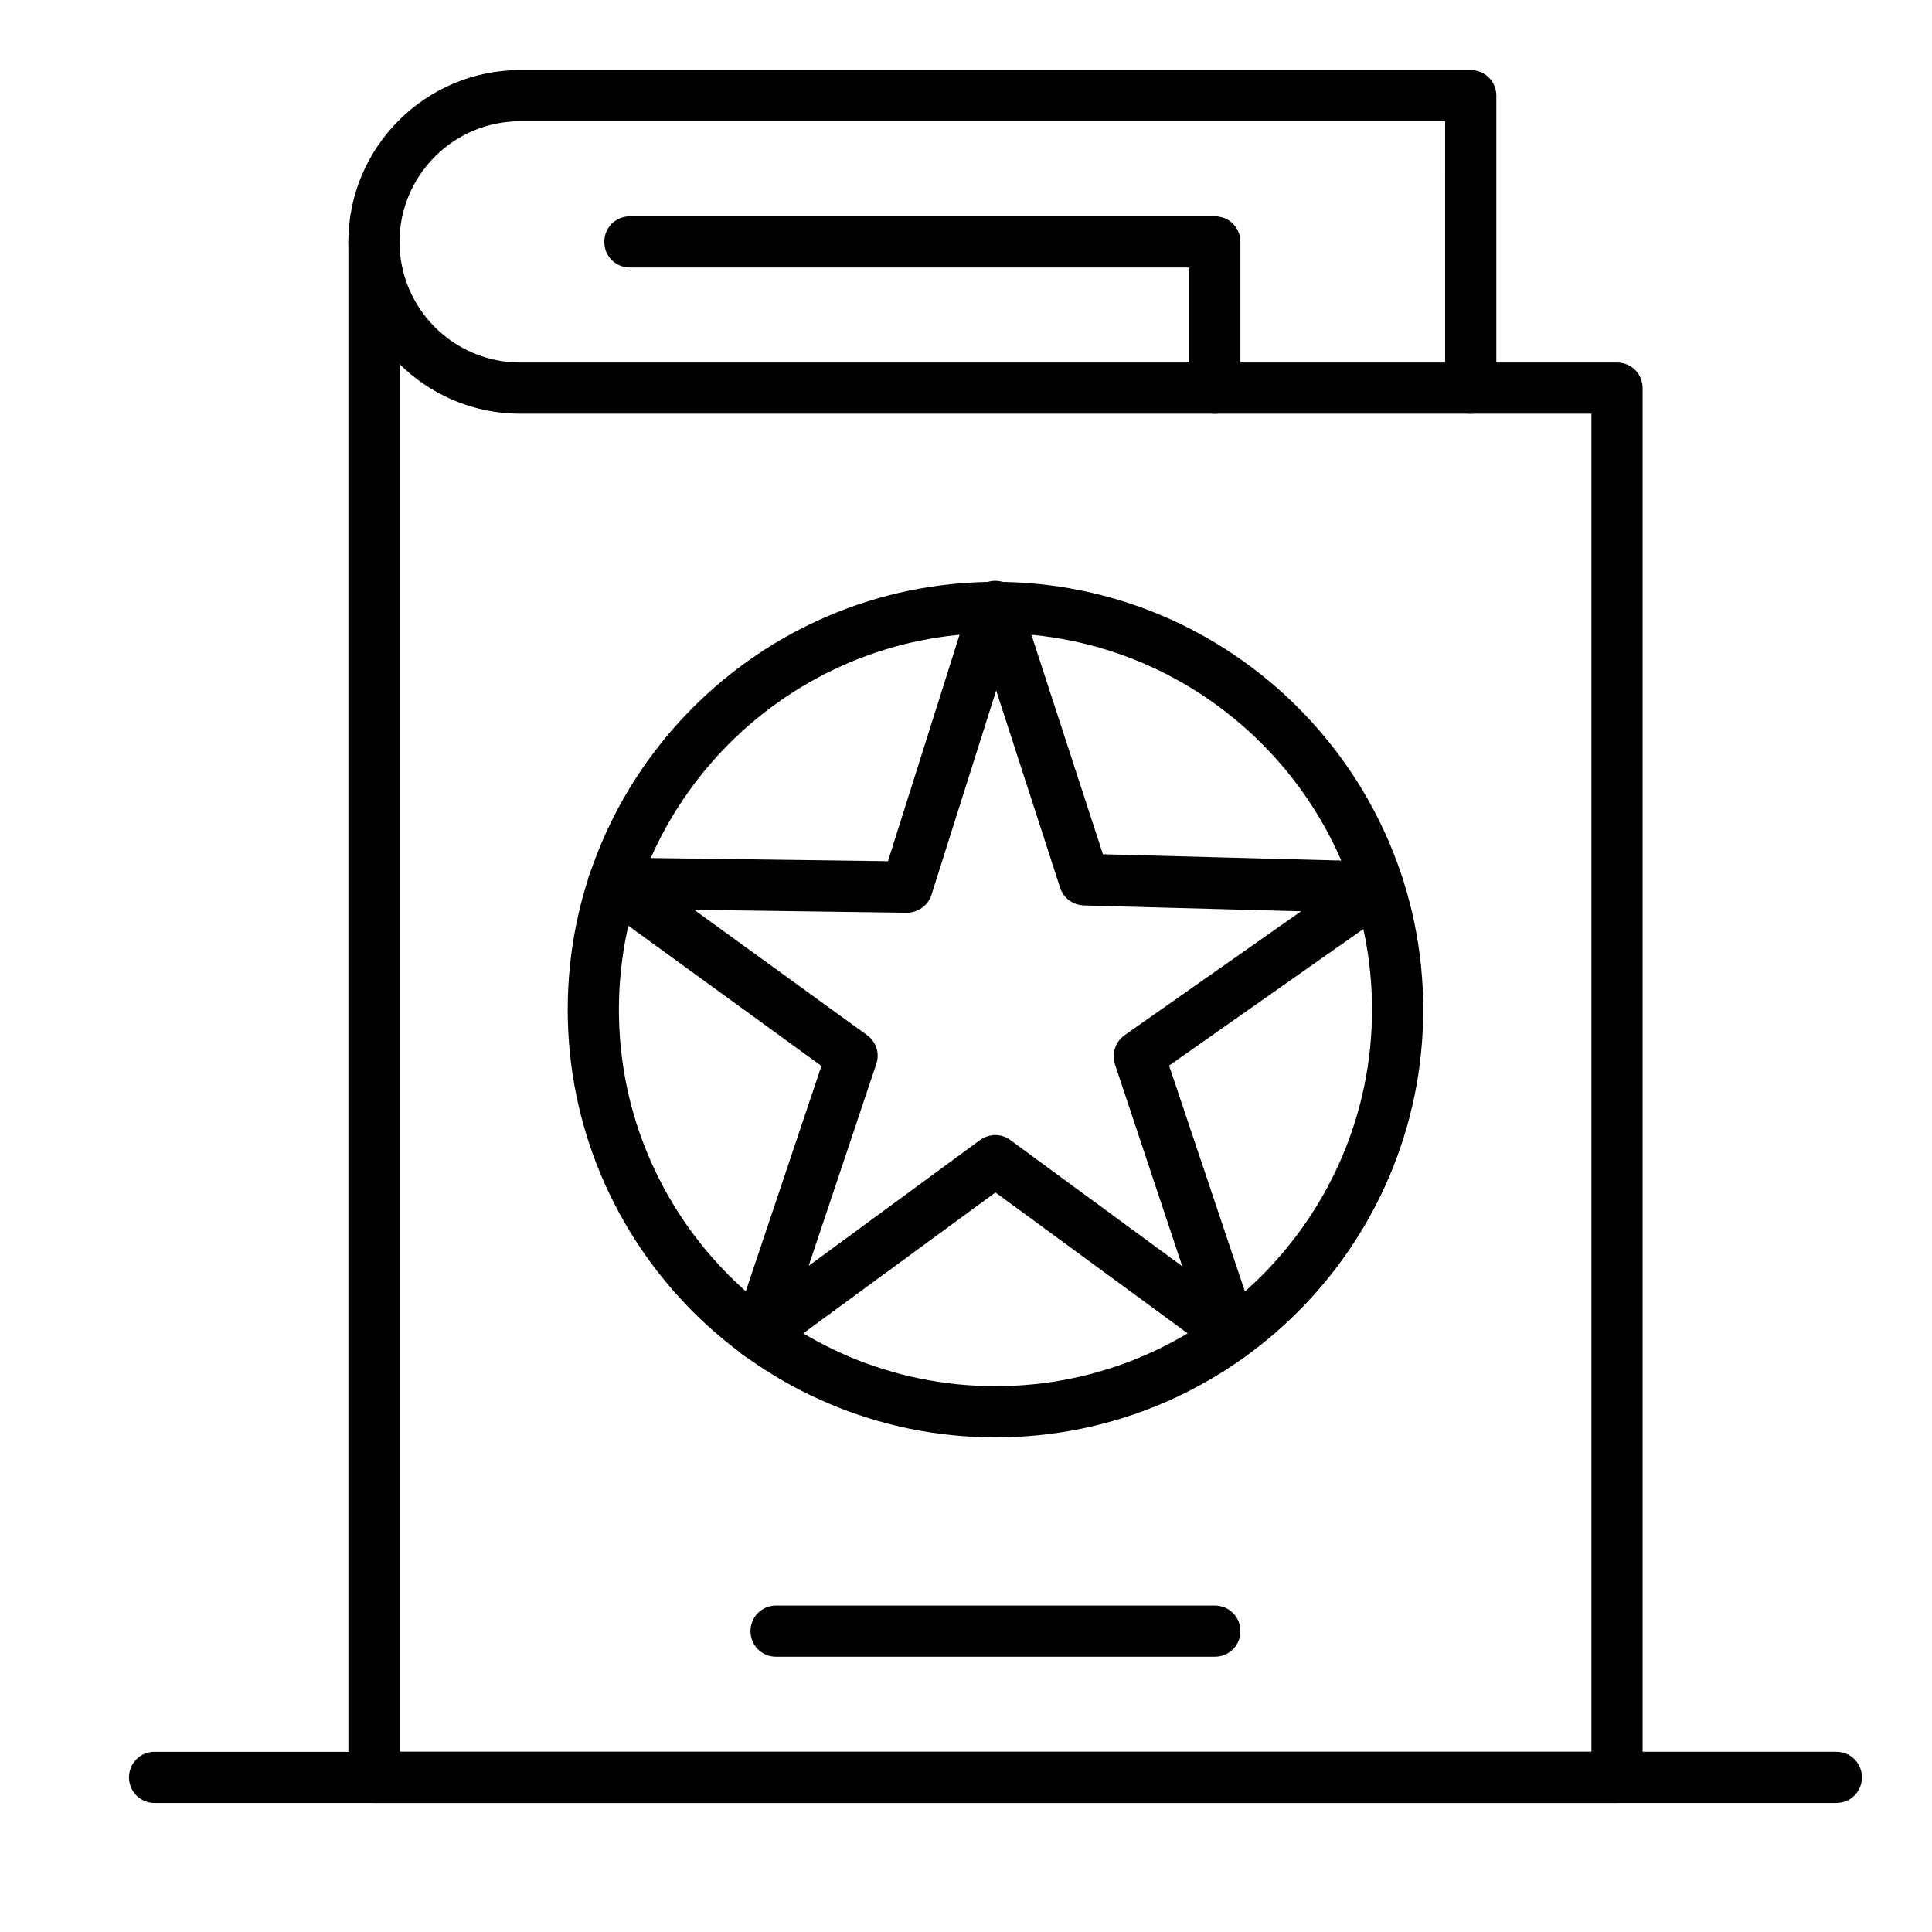
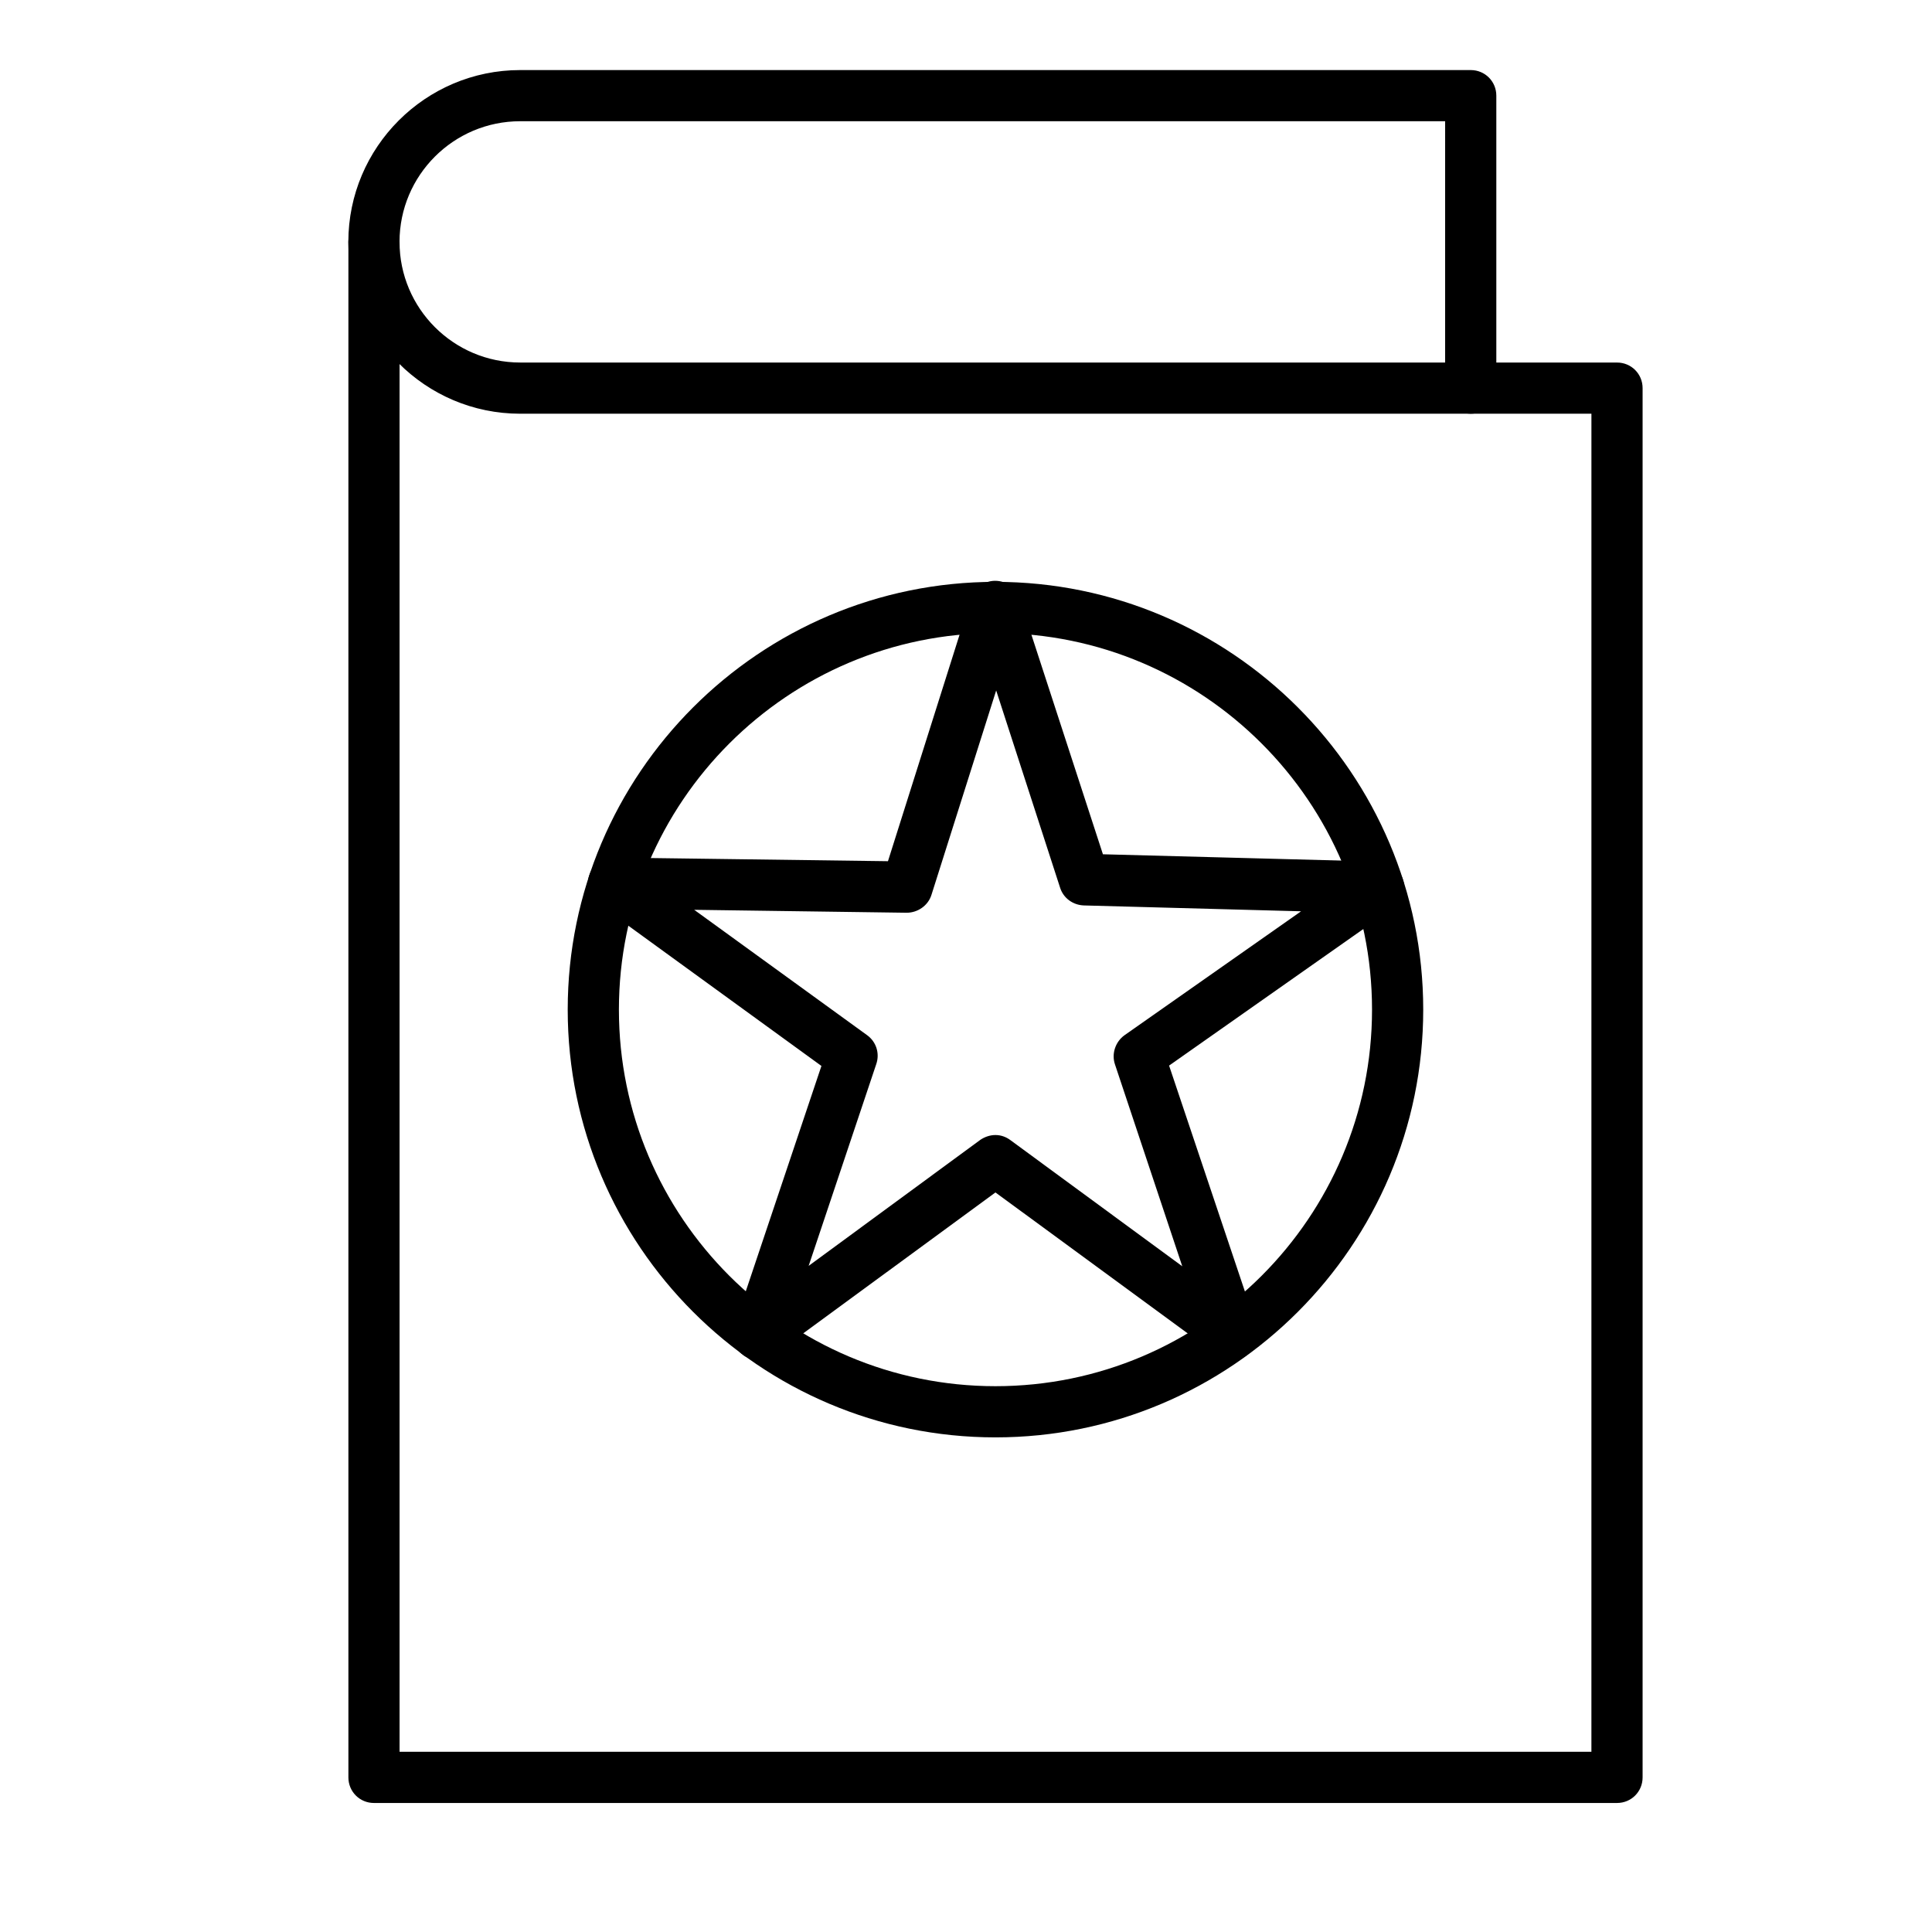
<svg xmlns="http://www.w3.org/2000/svg" fill="#000000" width="800px" height="800px" version="1.1" viewBox="144 144 512 512">
  <g>
    <path d="m533.76 253.64h-251.91c-25.094 0-45.535-20.441-45.535-45.535s20.441-45.535 45.535-45.535h251.91c3.777 0 6.781 3.004 6.781 6.781v77.508c0 3.777-3.004 6.781-6.781 6.781zm-251.91-77.512c-17.633 0-31.973 14.34-31.973 31.973 0 17.633 14.34 31.973 31.973 31.973h245.12l0.004-63.945z" />
    <path d="m572.52 621.81h-329.41c-3.777 0-6.781-3.004-6.781-6.781v-406.93c0-3.777 3.004-6.781 6.781-6.781 3.777 0 6.781 3.004 6.781 6.781v400.14h315.85l0.004-354.6h-31.973c-3.777 0-6.781-3.004-6.781-6.781s3.004-6.781 6.781-6.781h38.754c3.777 0 6.781 3.004 6.781 6.781v368.17c0.004 3.777-3 6.781-6.781 6.781z" />
-     <path d="m465.94 253.64c-3.777 0-6.781-3.004-6.781-6.781v-31.973h-148.24c-3.777 0-6.781-3.004-6.781-6.781 0-3.777 3.004-6.781 6.781-6.781h155.02c3.777 0 6.781 3.004 6.781 6.781v38.754c0 3.777-3.004 6.781-6.781 6.781z" />
-     <path d="m465.94 583.05h-116.27c-3.777 0-6.781-3.004-6.781-6.781 0-3.777 3.004-6.781 6.781-6.781h116.27c3.777 0 6.781 3.004 6.781 6.781 0 3.777-3.004 6.781-6.781 6.781z" />
-     <path d="m630.65 621.81h-445.68c-3.777 0-6.781-3.004-6.781-6.781 0-3.781 3.004-6.781 6.781-6.781l445.68-0.004c3.777 0 6.781 3.004 6.781 6.781 0 3.781-3.004 6.785-6.781 6.785z" />
    <path d="m407.81 524.92c-62.492 0-113.36-50.863-113.36-113.36 0-62.492 50.863-113.36 113.36-113.36 62.492 0 113.36 50.863 113.36 113.36 0.004 62.488-50.863 113.36-113.36 113.36zm0-213.15c-55.031 0-99.793 44.762-99.793 99.793s44.762 99.793 99.793 99.793 99.793-44.762 99.793-99.793-44.762-99.793-99.793-99.793z" />
    <path d="m470.59 504.48c-1.453 0-2.809-0.484-3.973-1.355l-58.812-43.113-58.809 43.109c-2.422 1.742-5.621 1.742-8.043 0-2.422-1.742-3.391-4.844-2.422-7.652l23.156-68.984-59.102-42.922c-2.422-1.742-3.391-4.844-2.422-7.652s3.586-4.746 6.492-4.652l72.664 0.969 21.992-69.562c0.871-2.809 3.488-4.746 6.394-4.746 3.004 0 5.523 1.84 6.492 4.652l22.09 67.82 73.246 1.938c2.906 0.098 5.426 2.035 6.297 4.844 0.871 2.809-0.191 5.812-2.617 7.461l-59.391 41.758 23.156 68.984c0.969 2.809 0 5.91-2.422 7.652-1.16 0.965-2.516 1.453-3.969 1.453zm-62.785-59.684c1.453 0 2.809 0.484 3.973 1.355l45.535 33.426-17.828-53.48c-0.969-2.809 0.098-6.008 2.519-7.75l46.797-32.844-57.551-1.551c-2.906-0.098-5.426-1.938-6.297-4.652l-16.957-52.32-17.148 54.16c-0.871 2.809-3.586 4.746-6.59 4.746l-56.289-0.777 45.828 33.23c2.422 1.742 3.391 4.844 2.422 7.652l-17.922 53.48 45.535-33.426c1.164-0.766 2.519-1.25 3.973-1.25z" />
  </g>
</svg>